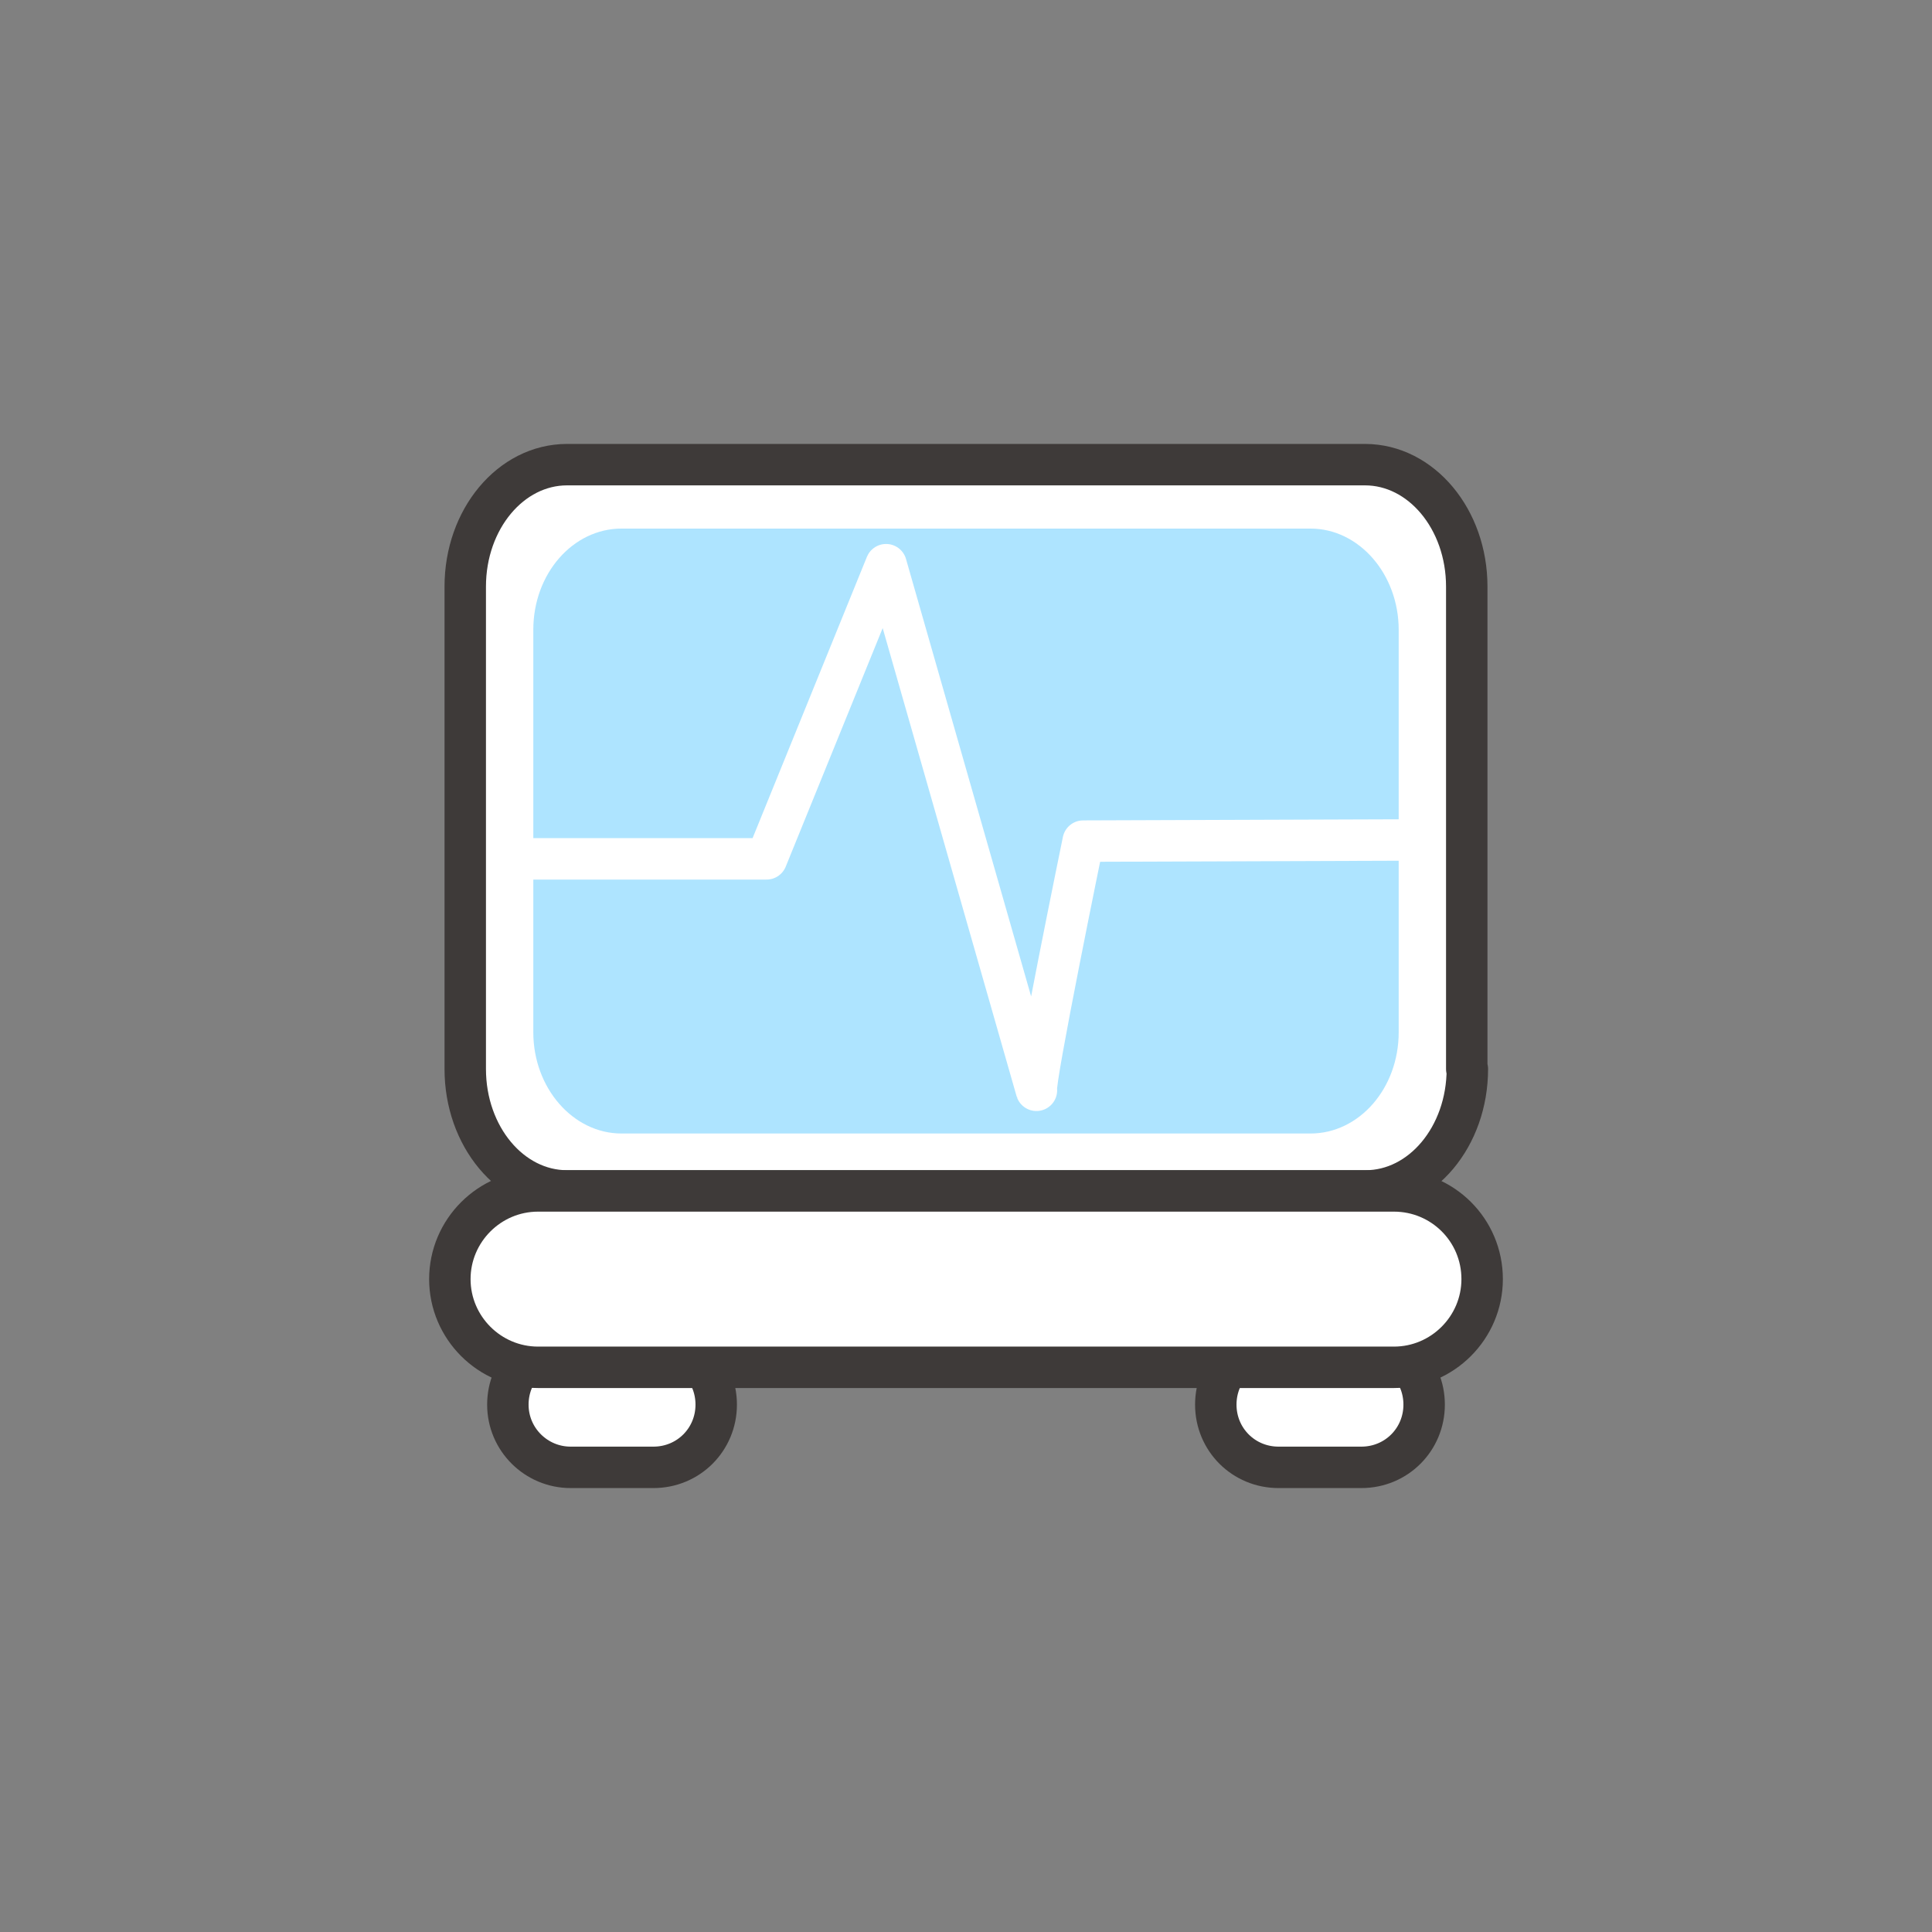
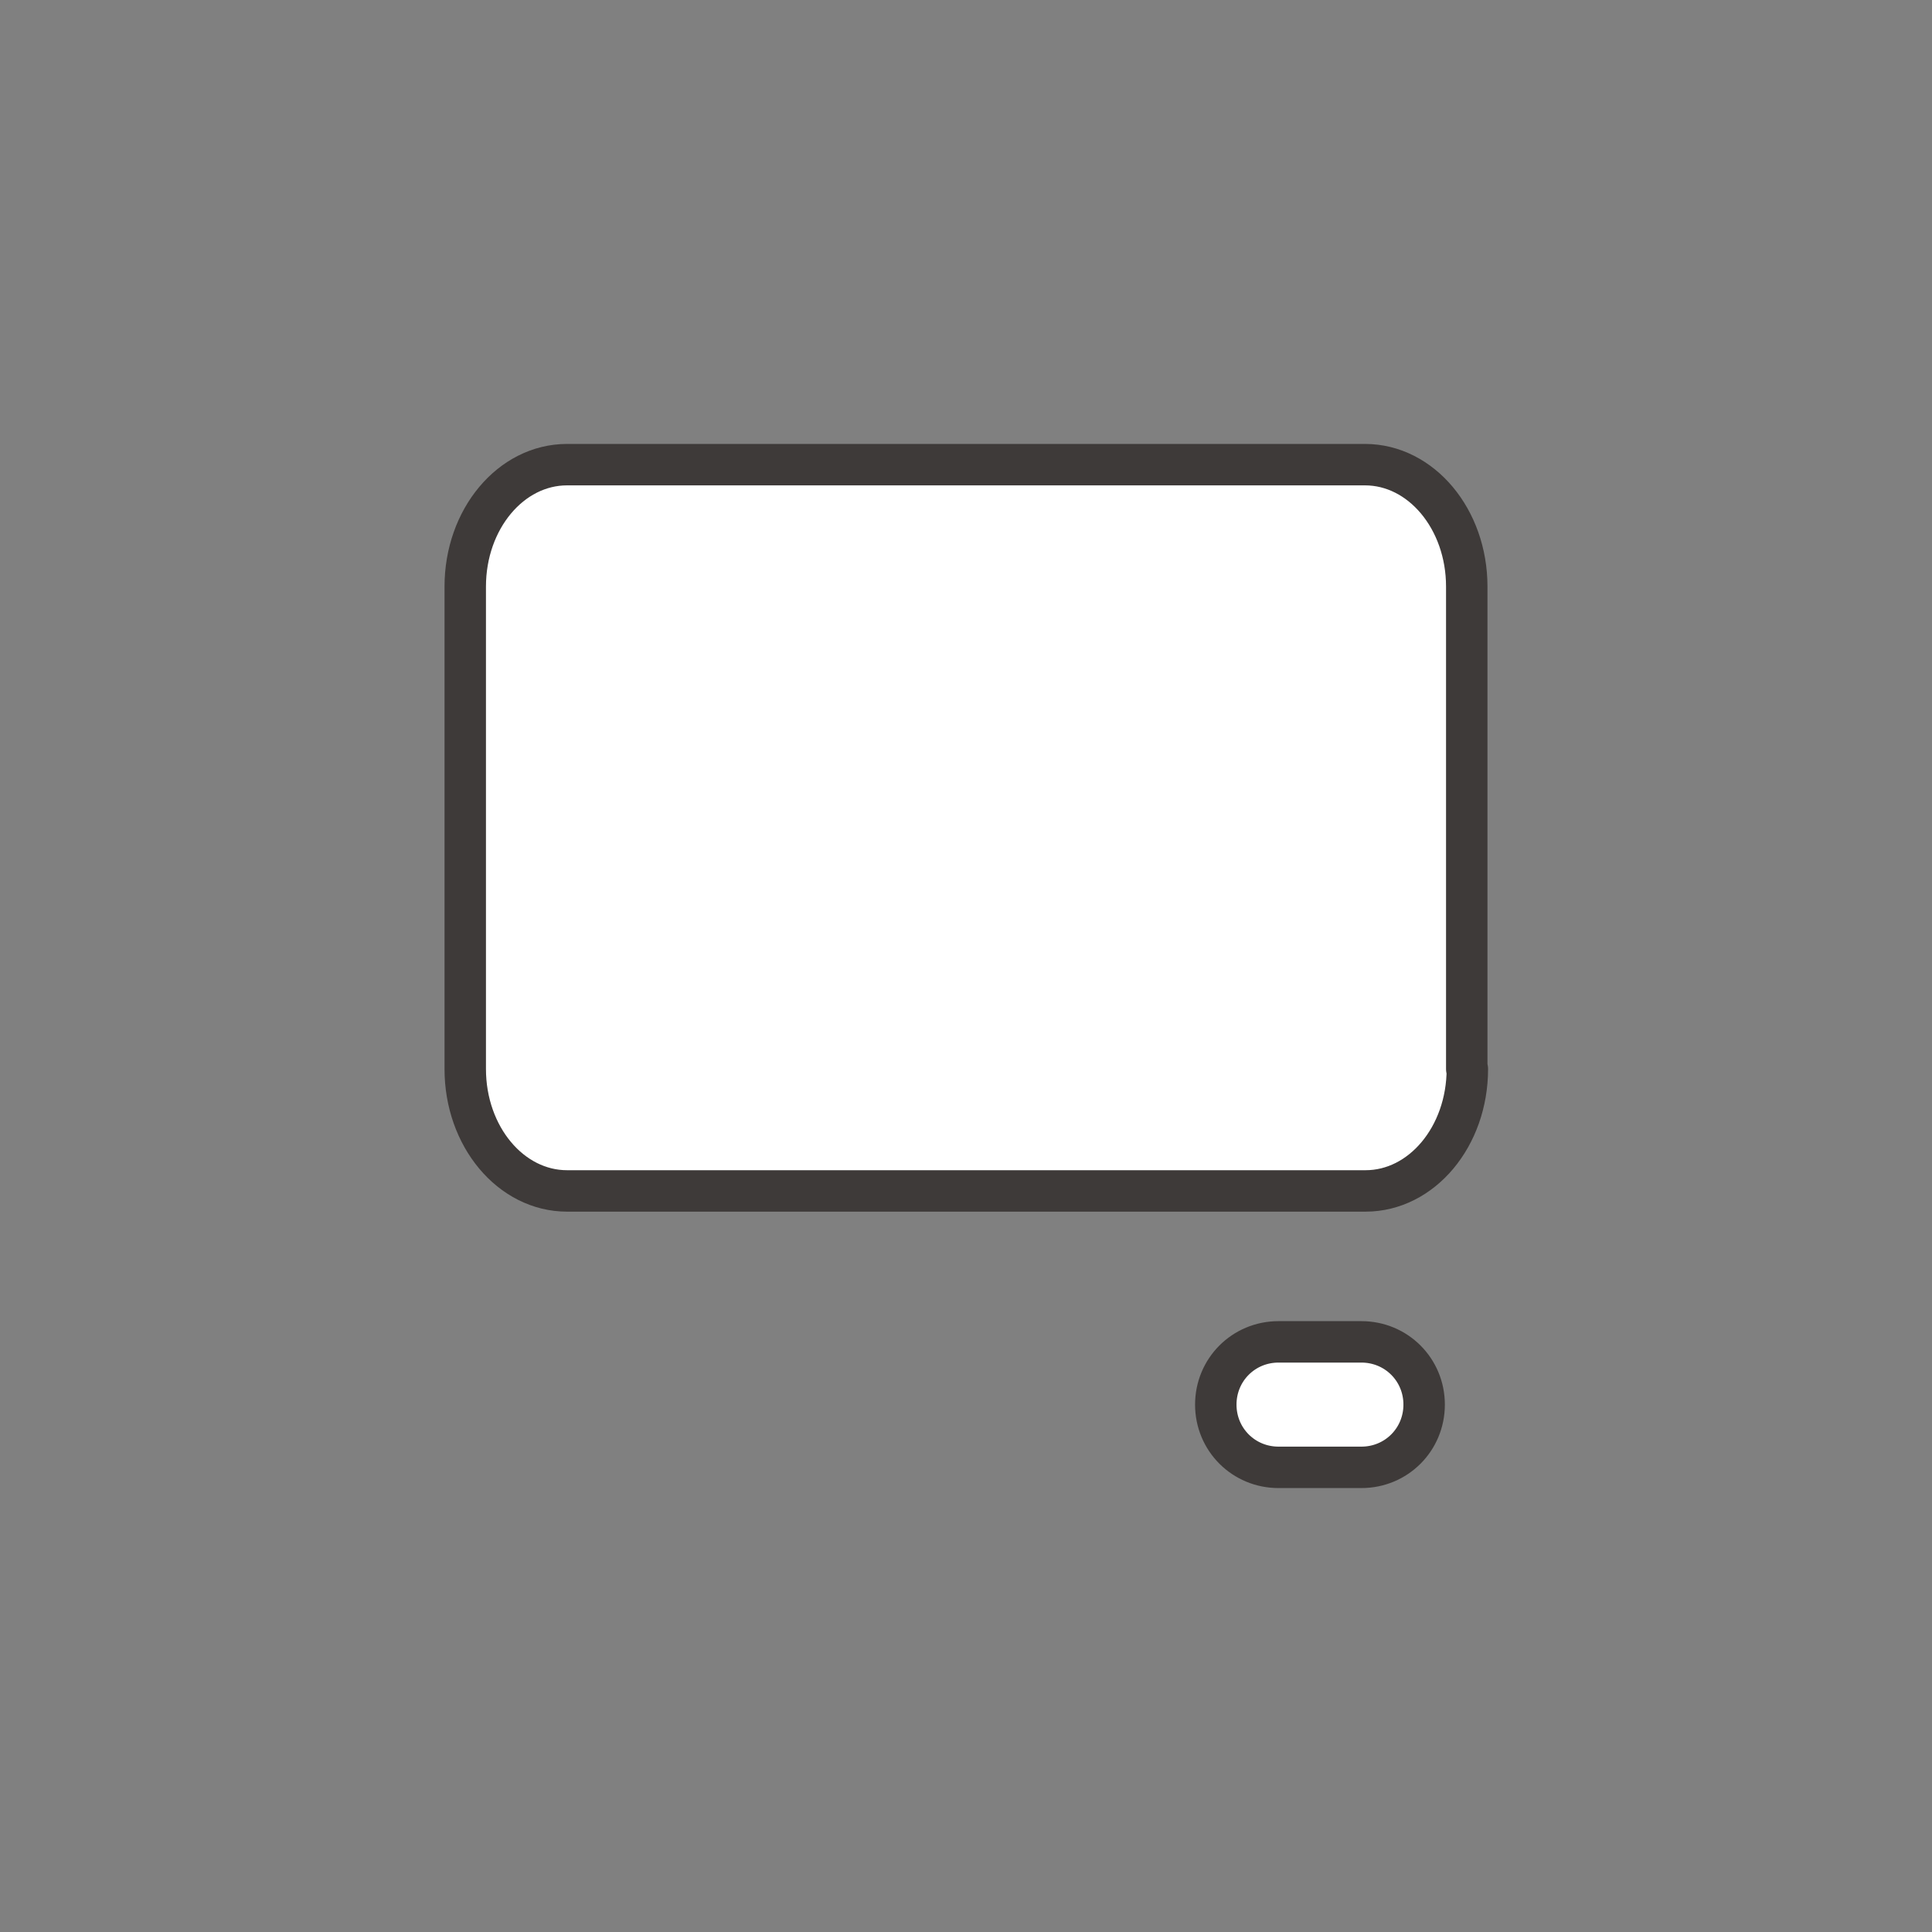
<svg xmlns="http://www.w3.org/2000/svg" version="1.1" id="レイヤー_1" x="0px" y="0px" viewBox="0 0 326.4 326.4" style="enable-background:new 0 0 326.4 326.4;" xml:space="preserve">
  <rect x="0" y="0" width="326.4" height="326.4" fill="#808080" stroke="none" />
  <style type="text/css">
	.st0{display:none;}
	.st1{display:inline;fill:#E3F4FC;}
	.st2{fill:#FFFFFF;stroke:#3E3A39;stroke-width:7;stroke-linecap:round;stroke-linejoin:round;stroke-miterlimit:10;}
	.st3{fill:#AEE4FF;}
	.st4{fill:none;stroke:#FFFFFF;stroke-width:7;stroke-linecap:round;stroke-linejoin:round;stroke-miterlimit:10;}
</style>
  <g id="レイヤー_2_00000098208171181533742800000003959646022078999986_" class="st0">
-     <rect class="st1" width="326.4" height="326.4" />
-   </g>
-   <path class="st2" d="M121,237.3c0,5.9-4.7,10.6-10.6,10.6h-14c-5.8,0-10.6-4.7-10.6-10.6l0,0c0-5.9,4.7-10.6,10.6-10.6h14  C116.3,226.7,121,231.4,121,237.3L121,237.3z" />
+     </g>
  <path class="st2" d="M240.6,237.3c0,5.9-4.7,10.6-10.6,10.6h-14c-5.9,0-10.6-4.7-10.6-10.6l0,0c0-5.9,4.7-10.6,10.6-10.6h14  C235.9,226.7,240.6,231.4,240.6,237.3L240.6,237.3z" />
  <path class="st2" d="M247.9,180.6c0,11.4-7.7,20.6-17.2,20.6H95.8c-9.5,0-17.2-9.2-17.2-20.6V99.1c0-11.4,7.7-20.6,17.2-20.6h134.8  c9.5,0,17.2,9.2,17.2,20.6V180.6z" />
-   <path class="st3" d="M236.3,174.4c0,9.5-6.7,17.1-14.9,17.1H105c-8.2,0-14.9-7.7-14.9-17.1v-68c0-9.5,6.7-17.1,14.9-17.1h116.4  c8.2,0,14.9,7.7,14.9,17.1V174.4z" />
-   <path class="st4" d="M85.8,145.1h43.7l20.2-49.7l25.4,88.8c-0.5-1.2,7.9-42.1,7.9-42.1l57.5-0.2" />
-   <path class="st2" d="M250.4,216.1c0,8.2-6.7,14.9-14.9,14.9H90.9c-8.2,0-14.9-6.7-14.9-14.9l0,0c0-8.2,6.7-14.9,14.9-14.9h144.6  C243.7,201.2,250.4,207.8,250.4,216.1L250.4,216.1z" />
</svg>